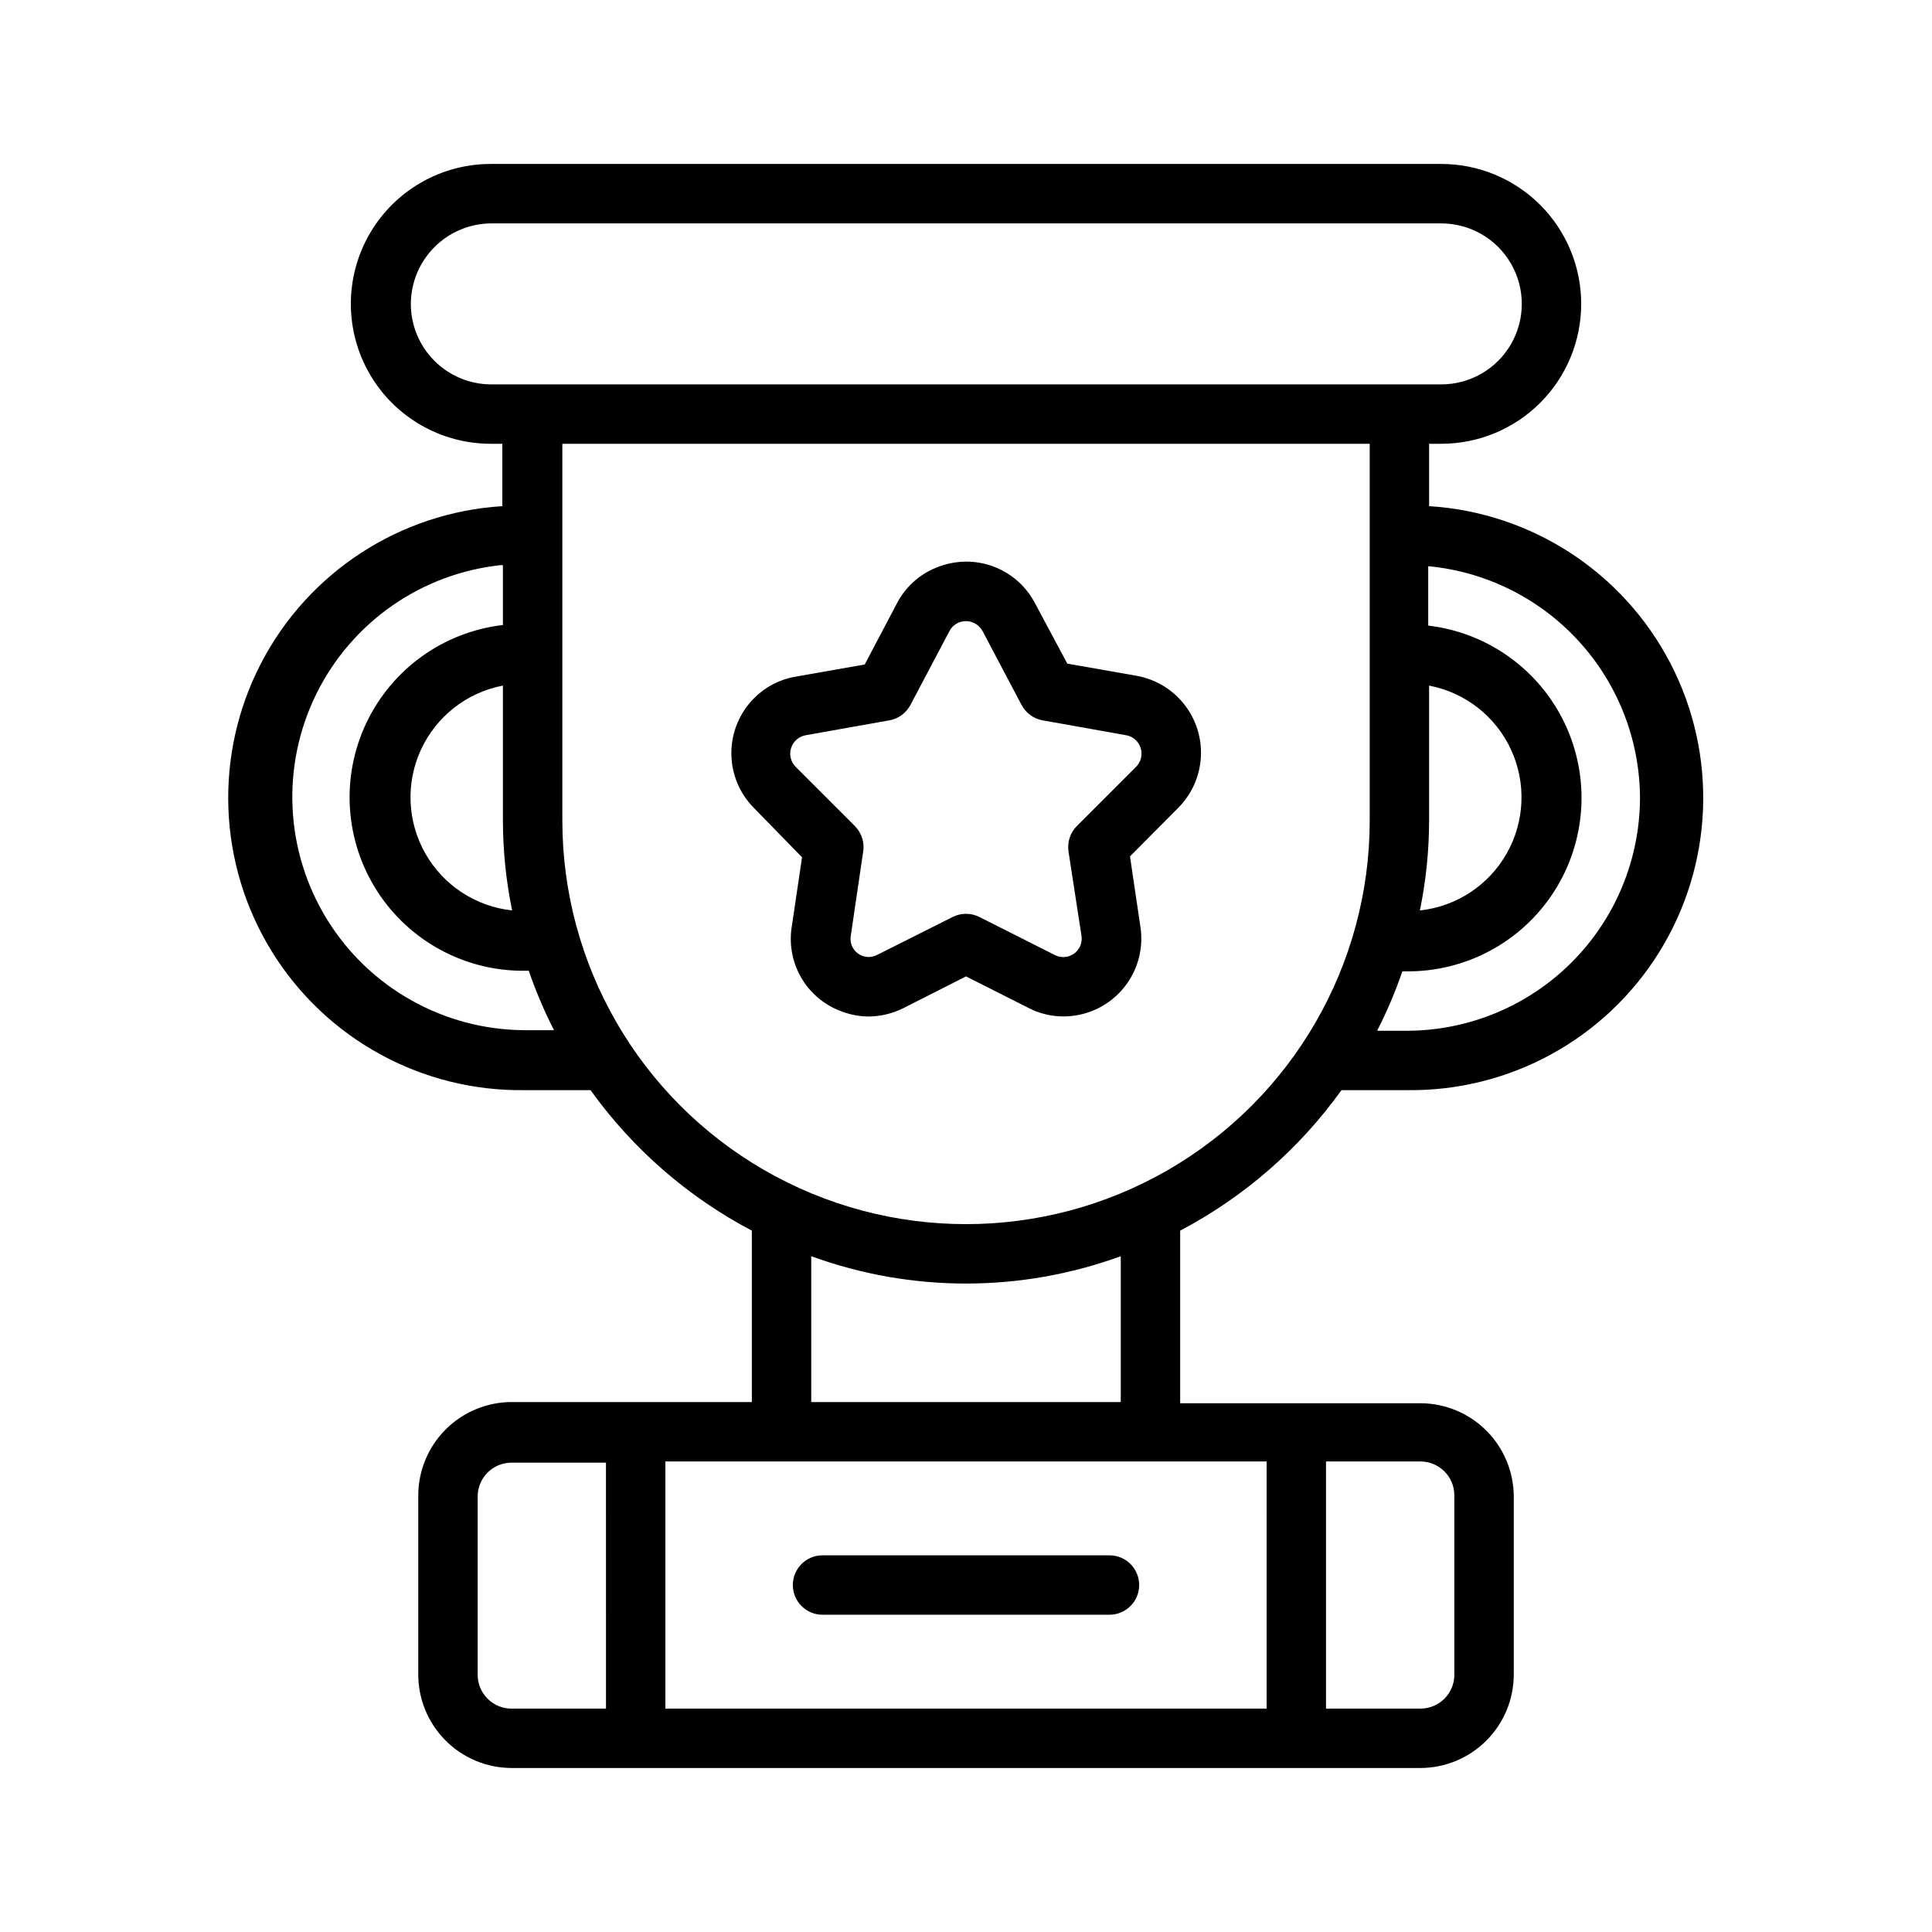
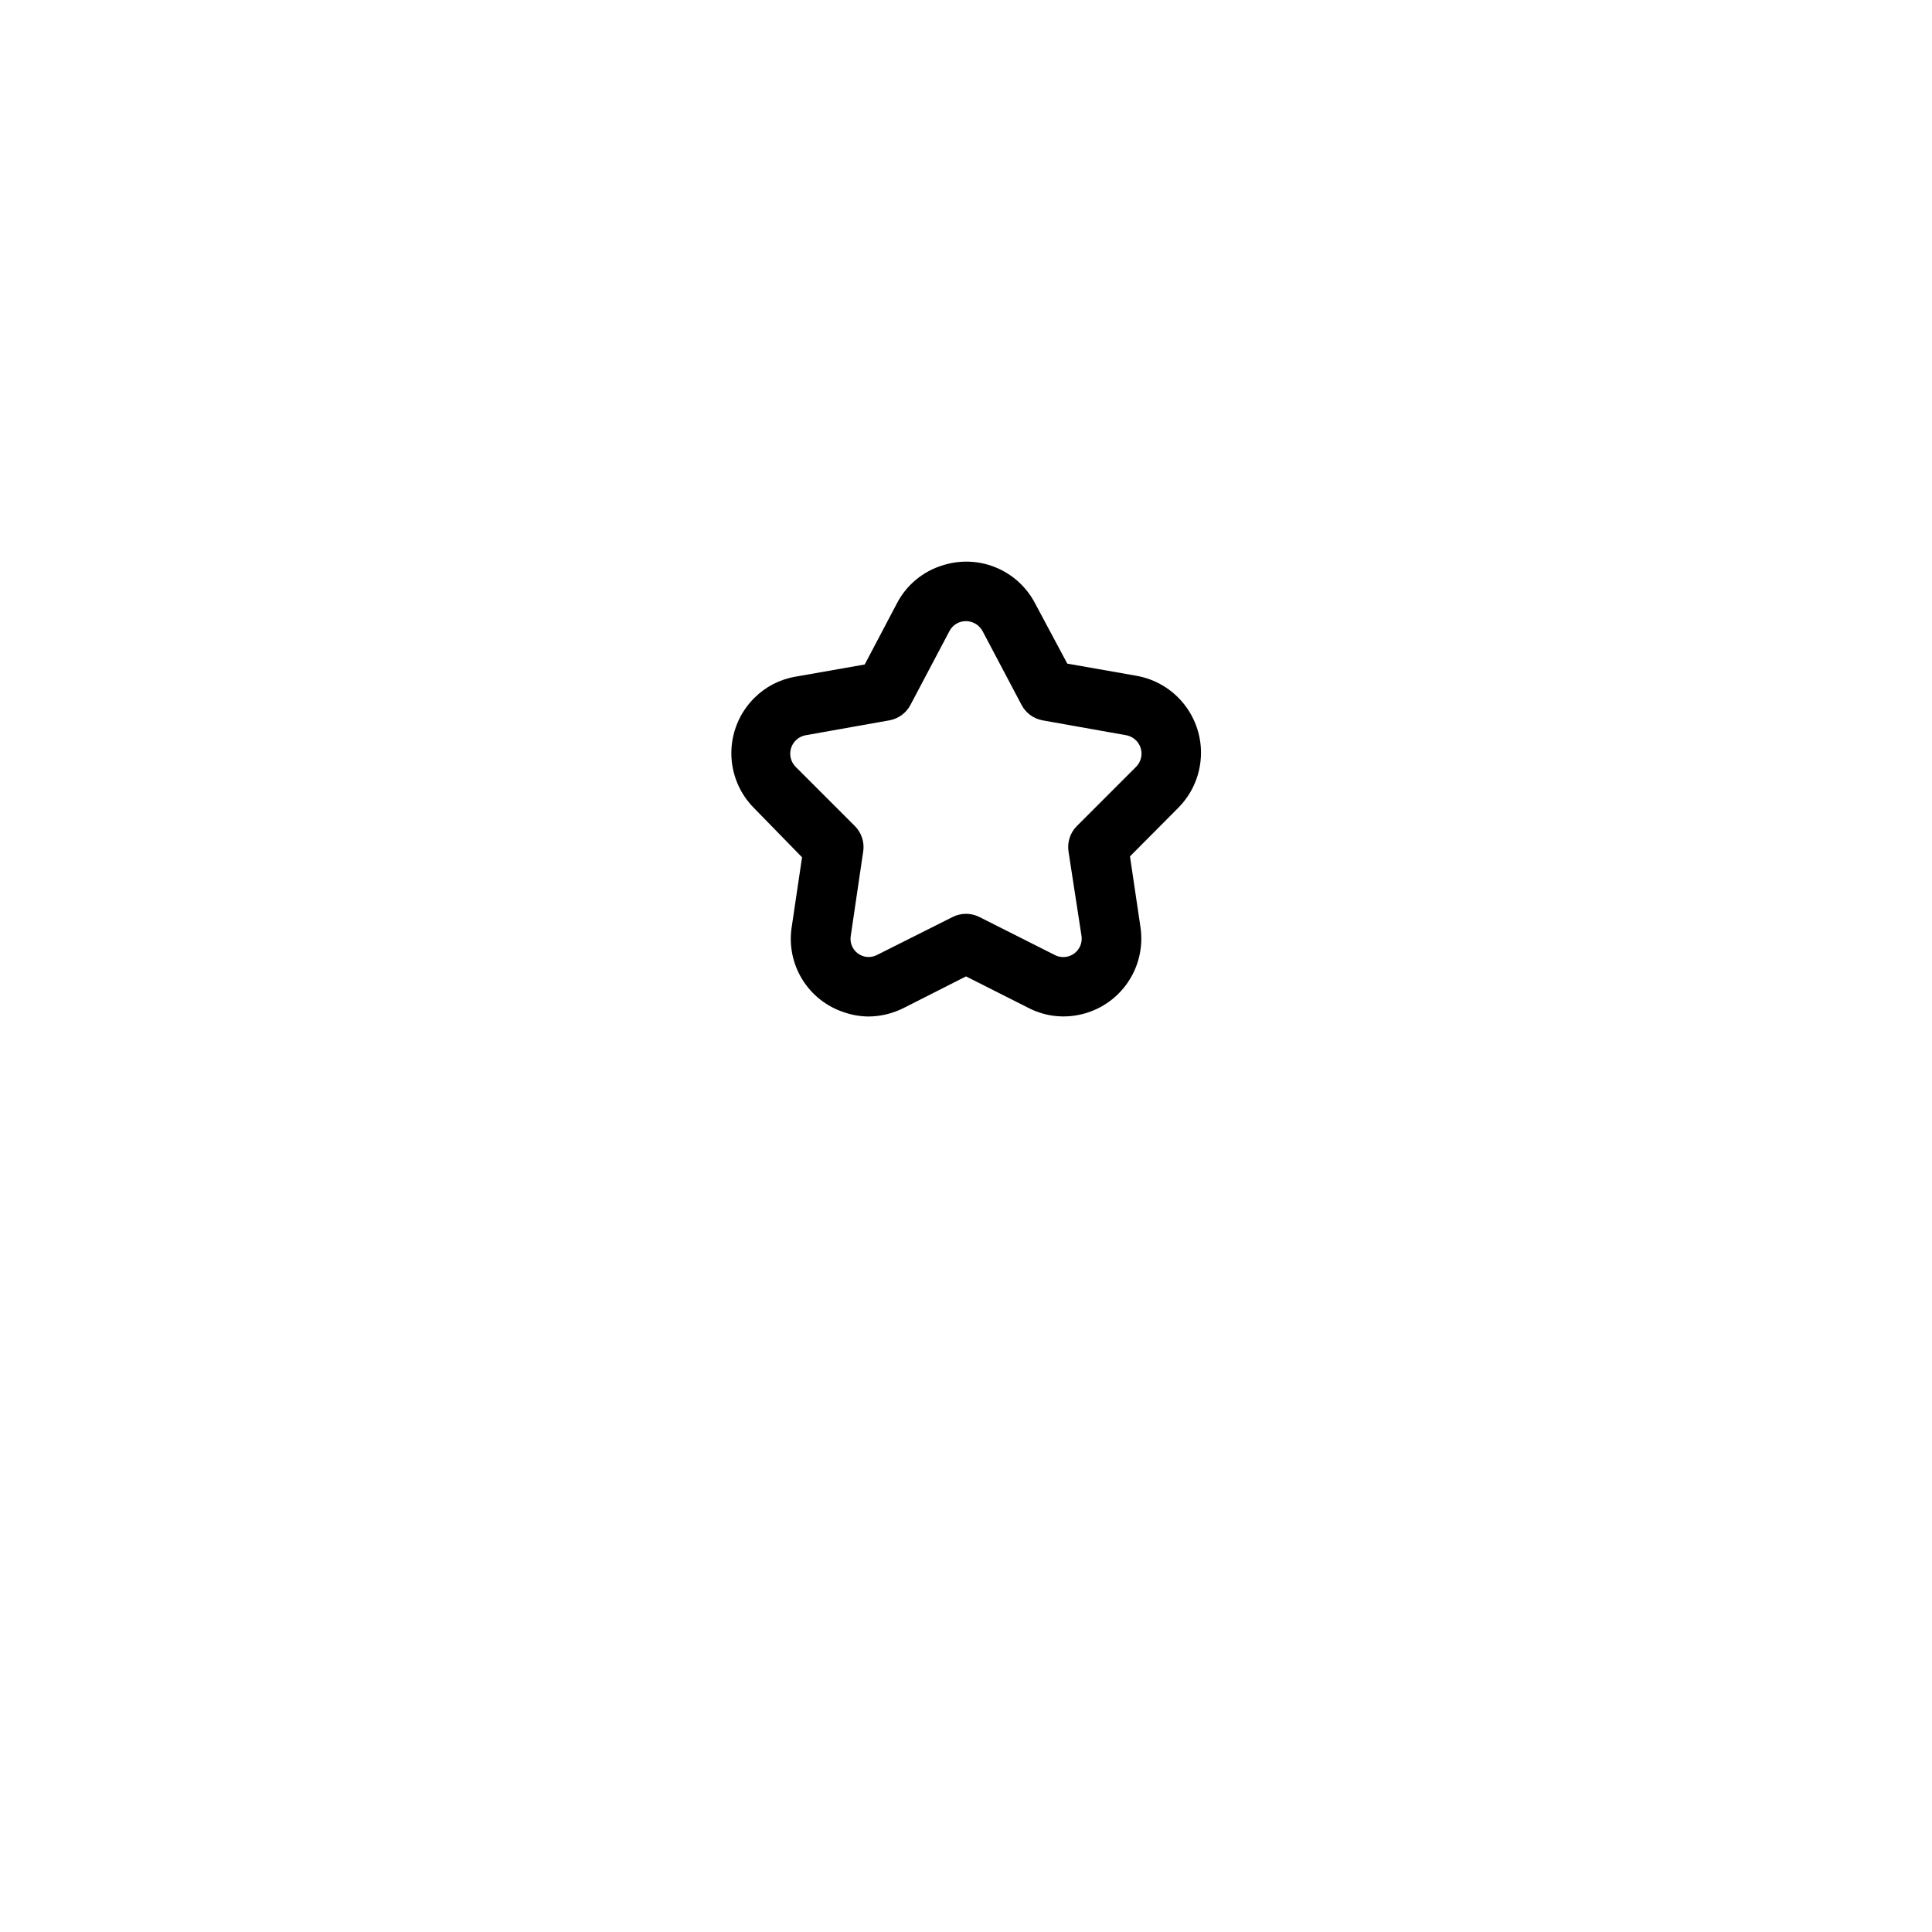
<svg xmlns="http://www.w3.org/2000/svg" fill="#000000" width="800px" height="800px" version="1.1" viewBox="144 144 512 512">
  <g>
-     <path d="m361.98 571.92h76.043c4.348 0 7.871-3.523 7.871-7.871 0-4.348-3.523-7.871-7.871-7.871h-76.043c-4.348 0-7.871 3.523-7.871 7.871 0 4.348 3.523 7.871 7.871 7.871z" />
-     <path d="m283.18 432.9h17.32c11.164 15.566 25.797 28.312 42.746 37.234v45.422h-63.688c-6.547 0.023-12.824 2.633-17.453 7.266-4.633 4.629-7.242 10.906-7.262 17.453v47.234c-0.062 6.602 2.508 12.957 7.148 17.656s10.965 7.356 17.566 7.375h240.89c6.547-0.02 12.824-2.633 17.453-7.262 4.633-4.633 7.242-10.906 7.266-17.457v-47.23c-0.023-6.551-2.633-12.824-7.266-17.457-4.629-4.629-10.906-7.242-17.453-7.262h-63.688v-45.738c16.949-8.922 31.586-21.668 42.746-37.234h17.32c27.227 0.383 52.656-13.559 66.977-36.719 14.316-23.164 15.422-52.141 2.91-76.328-12.512-24.184-36.805-40.023-63.984-41.715v-16.531h3.227c9.836 0 19.266-3.906 26.219-10.859s10.859-16.387 10.859-26.219-3.906-19.266-10.859-26.219-16.383-10.859-26.219-10.859h-251.9c-13.246 0-25.488 7.066-32.109 18.539-6.625 11.473-6.625 25.605 0 37.078 6.621 11.473 18.863 18.539 32.109 18.539h3.07v16.531c-27.18 1.691-51.473 17.531-63.984 41.715-12.512 24.188-11.406 53.164 2.91 76.328 14.32 23.16 39.75 37.102 66.977 36.719zm-3.465-47.625h0.004c-9.66-1.039-18.23-6.668-23.016-15.121-4.789-8.453-5.207-18.699-1.129-27.516 4.082-8.82 12.16-15.129 21.703-16.953v35.738c0.008 8.012 0.828 16.004 2.441 23.852zm199.95 146.03 0.004 65.496h-159.33v-65.496zm-209.08 56.52v-47.23c0-4.957 4.019-8.977 8.973-8.977h25.031l0.004 65.184h-25.035c-4.953 0-8.973-4.019-8.973-8.977zm258.83-47.23v47.23c0 2.383-0.945 4.664-2.629 6.348s-3.965 2.629-6.344 2.629h-25.035v-65.496h25.035c2.379 0 4.66 0.945 6.344 2.629s2.629 3.965 2.629 6.344zm-88.402-25.035h-82.027v-38.652c26.488 9.66 55.539 9.66 82.027 0zm81.711-189.87c9.543 1.824 17.625 8.133 21.703 16.953 4.082 8.816 3.66 19.062-1.125 27.516-4.789 8.453-13.355 14.082-23.02 15.121 1.602-7.769 2.418-15.684 2.441-23.617zm55.891 29.676c-0.02 16.383-6.535 32.09-18.121 43.672-11.586 11.586-27.289 18.105-43.672 18.125h-7.871c2.598-5.086 4.832-10.344 6.688-15.746h0.945c15.855 0.195 30.691-7.793 39.254-21.137s9.645-30.16 2.867-44.492c-6.781-14.332-20.469-24.156-36.215-26v-15.742c15.293 1.441 29.504 8.516 39.875 19.848 10.371 11.332 16.164 26.113 16.25 41.473zm-325.74-130.83c0.02-5.625 2.254-11.016 6.215-15.008 3.961-3.992 9.336-6.262 14.961-6.324h251.9c7.625 0 14.664 4.066 18.477 10.664 3.812 6.602 3.812 14.734 0 21.336-3.812 6.598-10.852 10.664-18.477 10.664h-251.9c-5.633-0.039-11.016-2.305-14.984-6.301-3.965-4-6.191-9.402-6.191-15.031zm254.11 37.078v99.816c0 38.219-20.391 73.539-53.492 92.648-33.098 19.109-73.879 19.109-106.98 0-33.102-19.109-53.488-54.43-53.488-92.648v-99.816zm-229.71 32.273v15.746c-15.746 1.84-29.434 11.668-36.215 26-6.781 14.332-5.695 31.148 2.867 44.492 8.562 13.34 23.398 21.332 39.25 21.137h0.945c1.859 5.398 4.094 10.66 6.691 15.746h-7.871c-21.297-0.113-41.039-11.184-52.242-29.297-11.199-18.117-12.281-40.723-2.863-59.828 9.418-19.102 28.012-32.008 49.203-34.152z" />
    <path d="m356.55 371.19-2.754 18.578h-0.004c-0.719 4.793 0.285 9.691 2.836 13.812 2.551 4.125 6.484 7.207 11.098 8.699 2.078 0.719 4.258 1.09 6.457 1.105 3.195-0.027 6.344-0.781 9.207-2.207l16.613-8.422 16.531 8.344c3.773 1.957 8.07 2.672 12.277 2.047 5.453-0.797 10.363-3.738 13.629-8.176 3.269-4.438 4.625-9.996 3.769-15.441l-2.754-18.578 12.832-12.91c3.559-3.594 5.68-8.371 5.957-13.422 0.281-5.055-1.301-10.035-4.445-14-3.144-3.969-7.629-6.644-12.613-7.527l-18.344-3.227-8.5-15.902c-2.227-4.312-5.902-7.695-10.383-9.555s-9.477-2.07-14.098-0.602c-5.277 1.59-9.68 5.254-12.203 10.156l-8.5 16.137-18.344 3.227c-4.148 0.703-7.977 2.684-10.941 5.668-3.879 3.871-6.059 9.125-6.059 14.602 0 5.481 2.18 10.734 6.059 14.605zm1.023-32.355 22.121-3.938-0.004 0.004c2.398-0.43 4.461-1.941 5.59-4.094l10.312-19.523c0.84-1.66 2.551-2.699 4.41-2.676 1.848 0.016 3.539 1.043 4.406 2.676l10.312 19.523c1.129 2.152 3.195 3.664 5.59 4.094l22.121 3.938v-0.004c1.805 0.324 3.285 1.621 3.848 3.367 0.559 1.75 0.109 3.664-1.172 4.977l-15.746 15.746c-1.746 1.758-2.562 4.238-2.203 6.691l3.465 22.512c0.23 1.77-0.527 3.523-1.969 4.574-1.445 1.051-3.348 1.23-4.961 0.465l-20.152-10.156c-2.227-1.121-4.856-1.121-7.082 0l-20.074 10.078c-1.609 0.824-3.547 0.672-5.012-0.391-1.461-1.066-2.203-2.863-1.918-4.648l3.305-22.434h0.004c0.359-2.453-0.457-4.934-2.203-6.691l-15.746-15.746c-1.285-1.324-1.727-3.254-1.148-5.004 0.578-1.754 2.082-3.039 3.902-3.34z" />
  </g>
</svg>